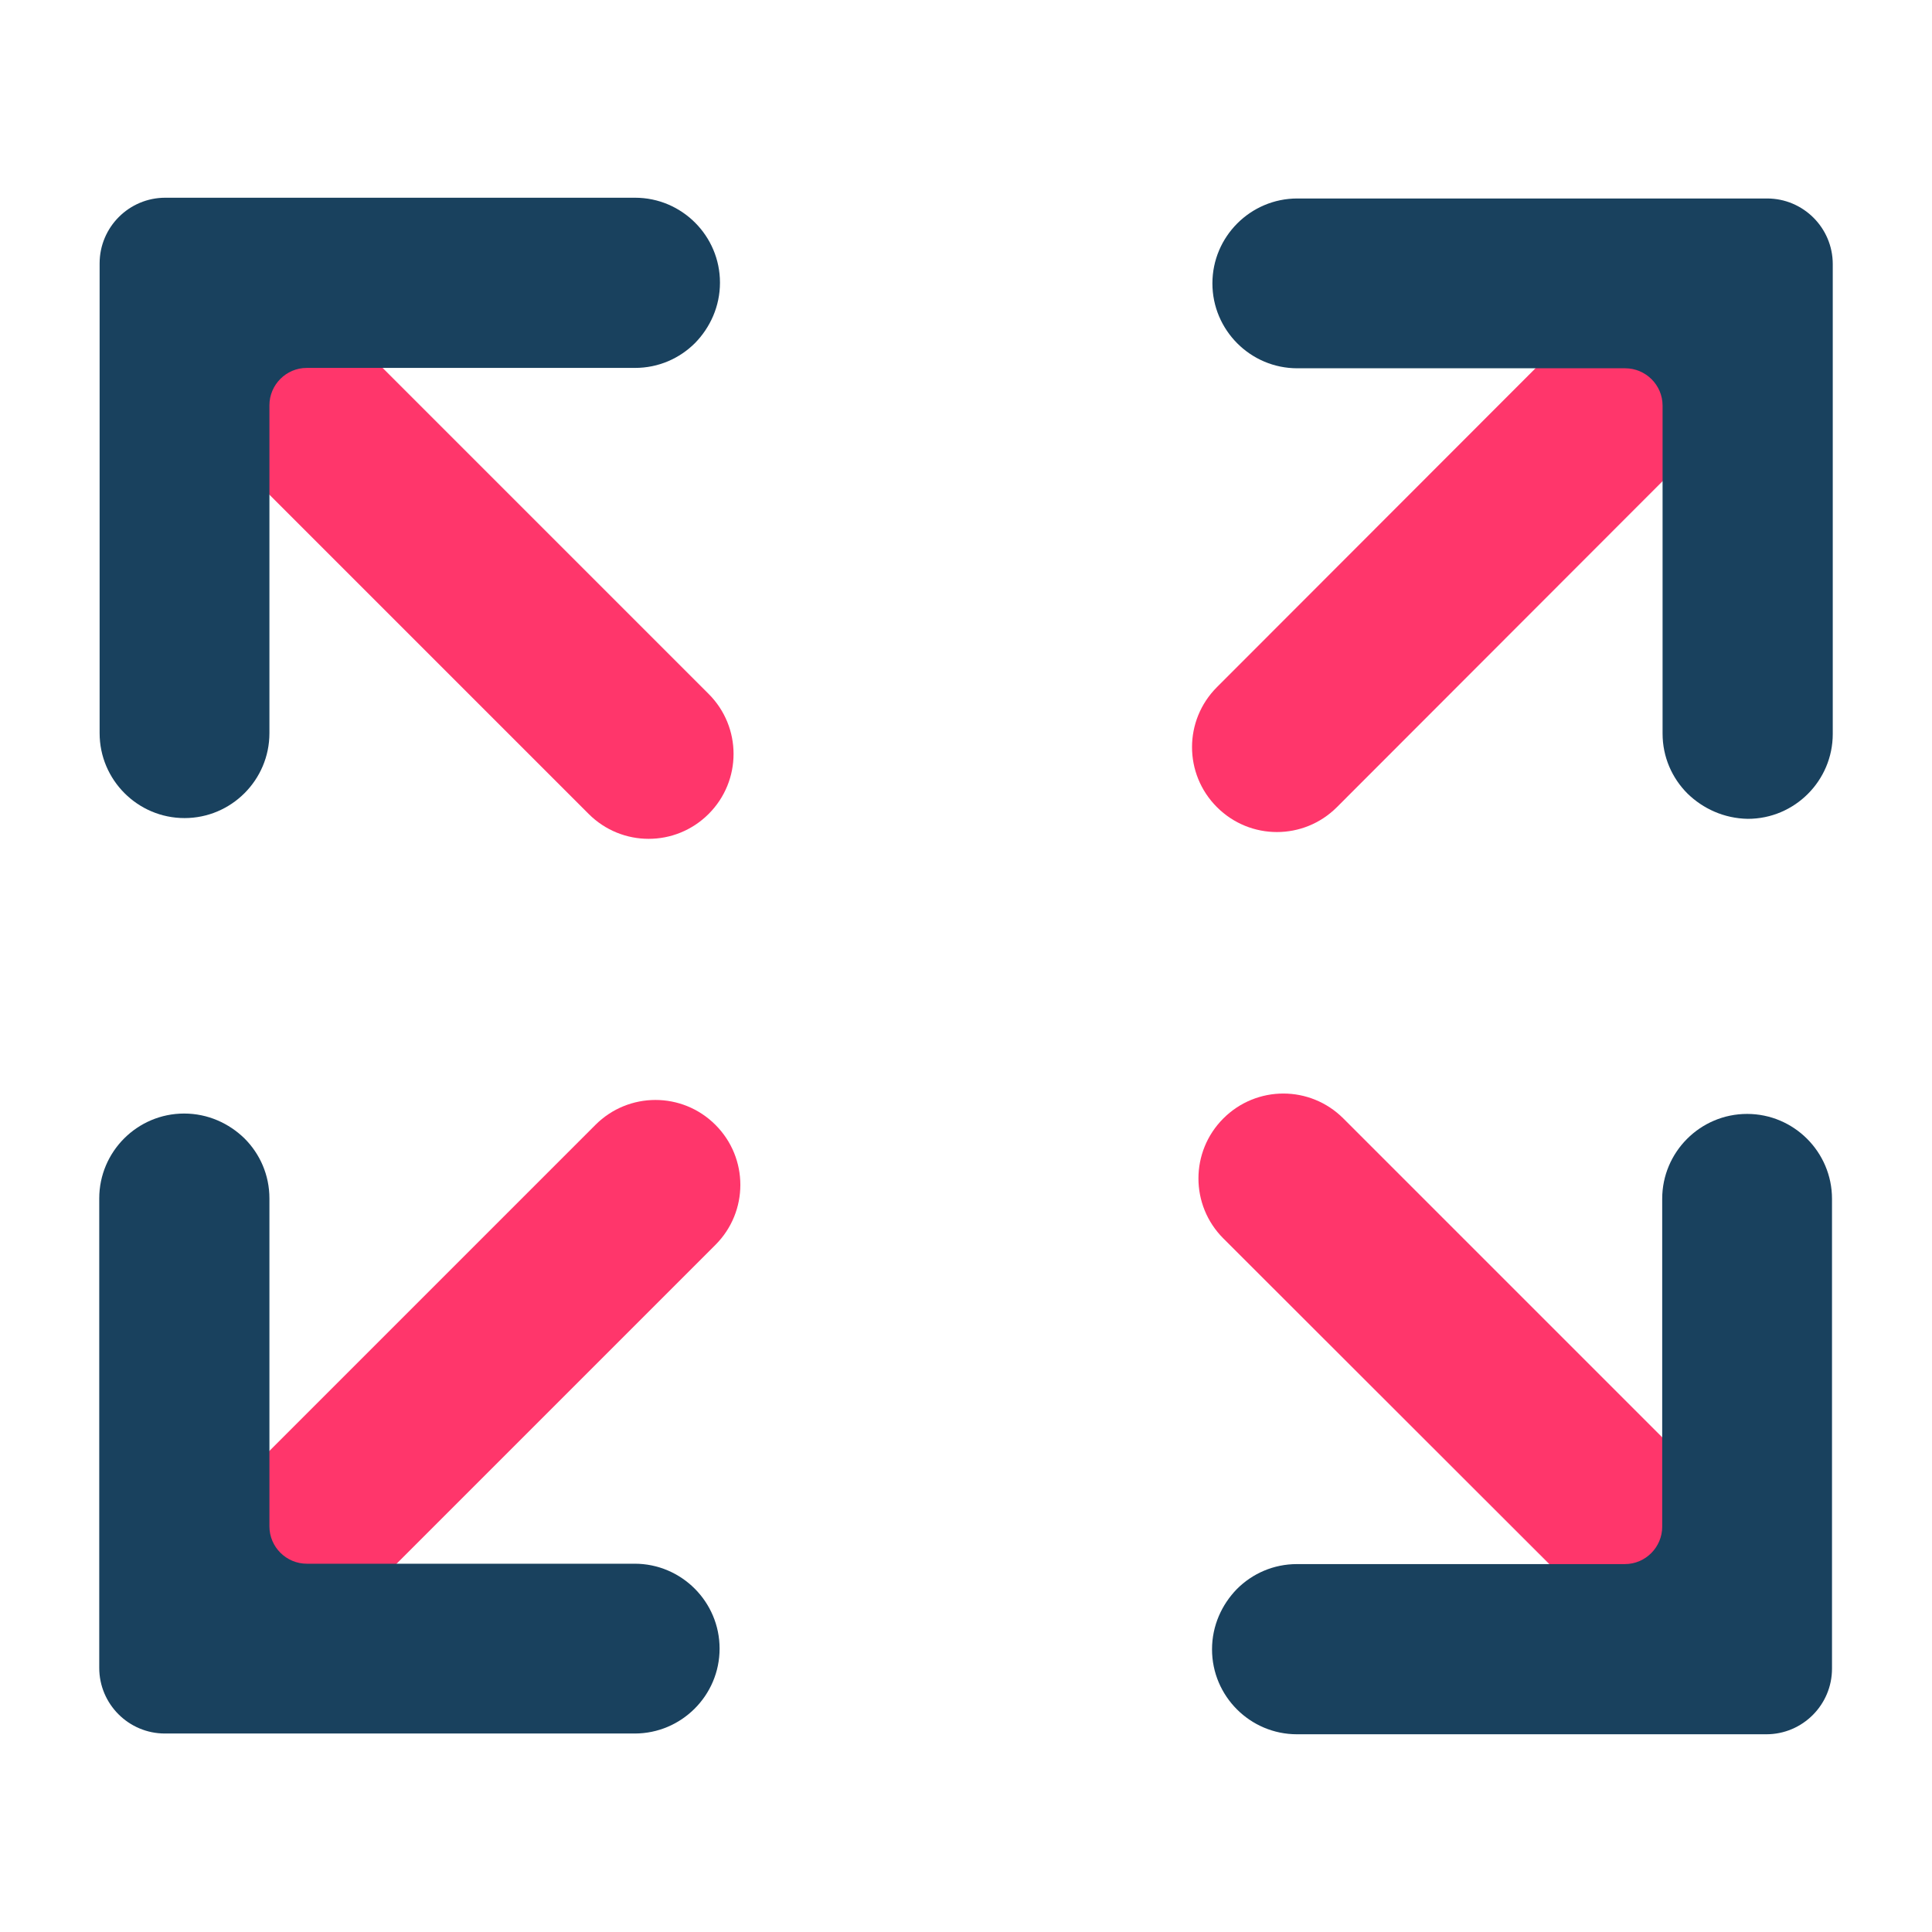
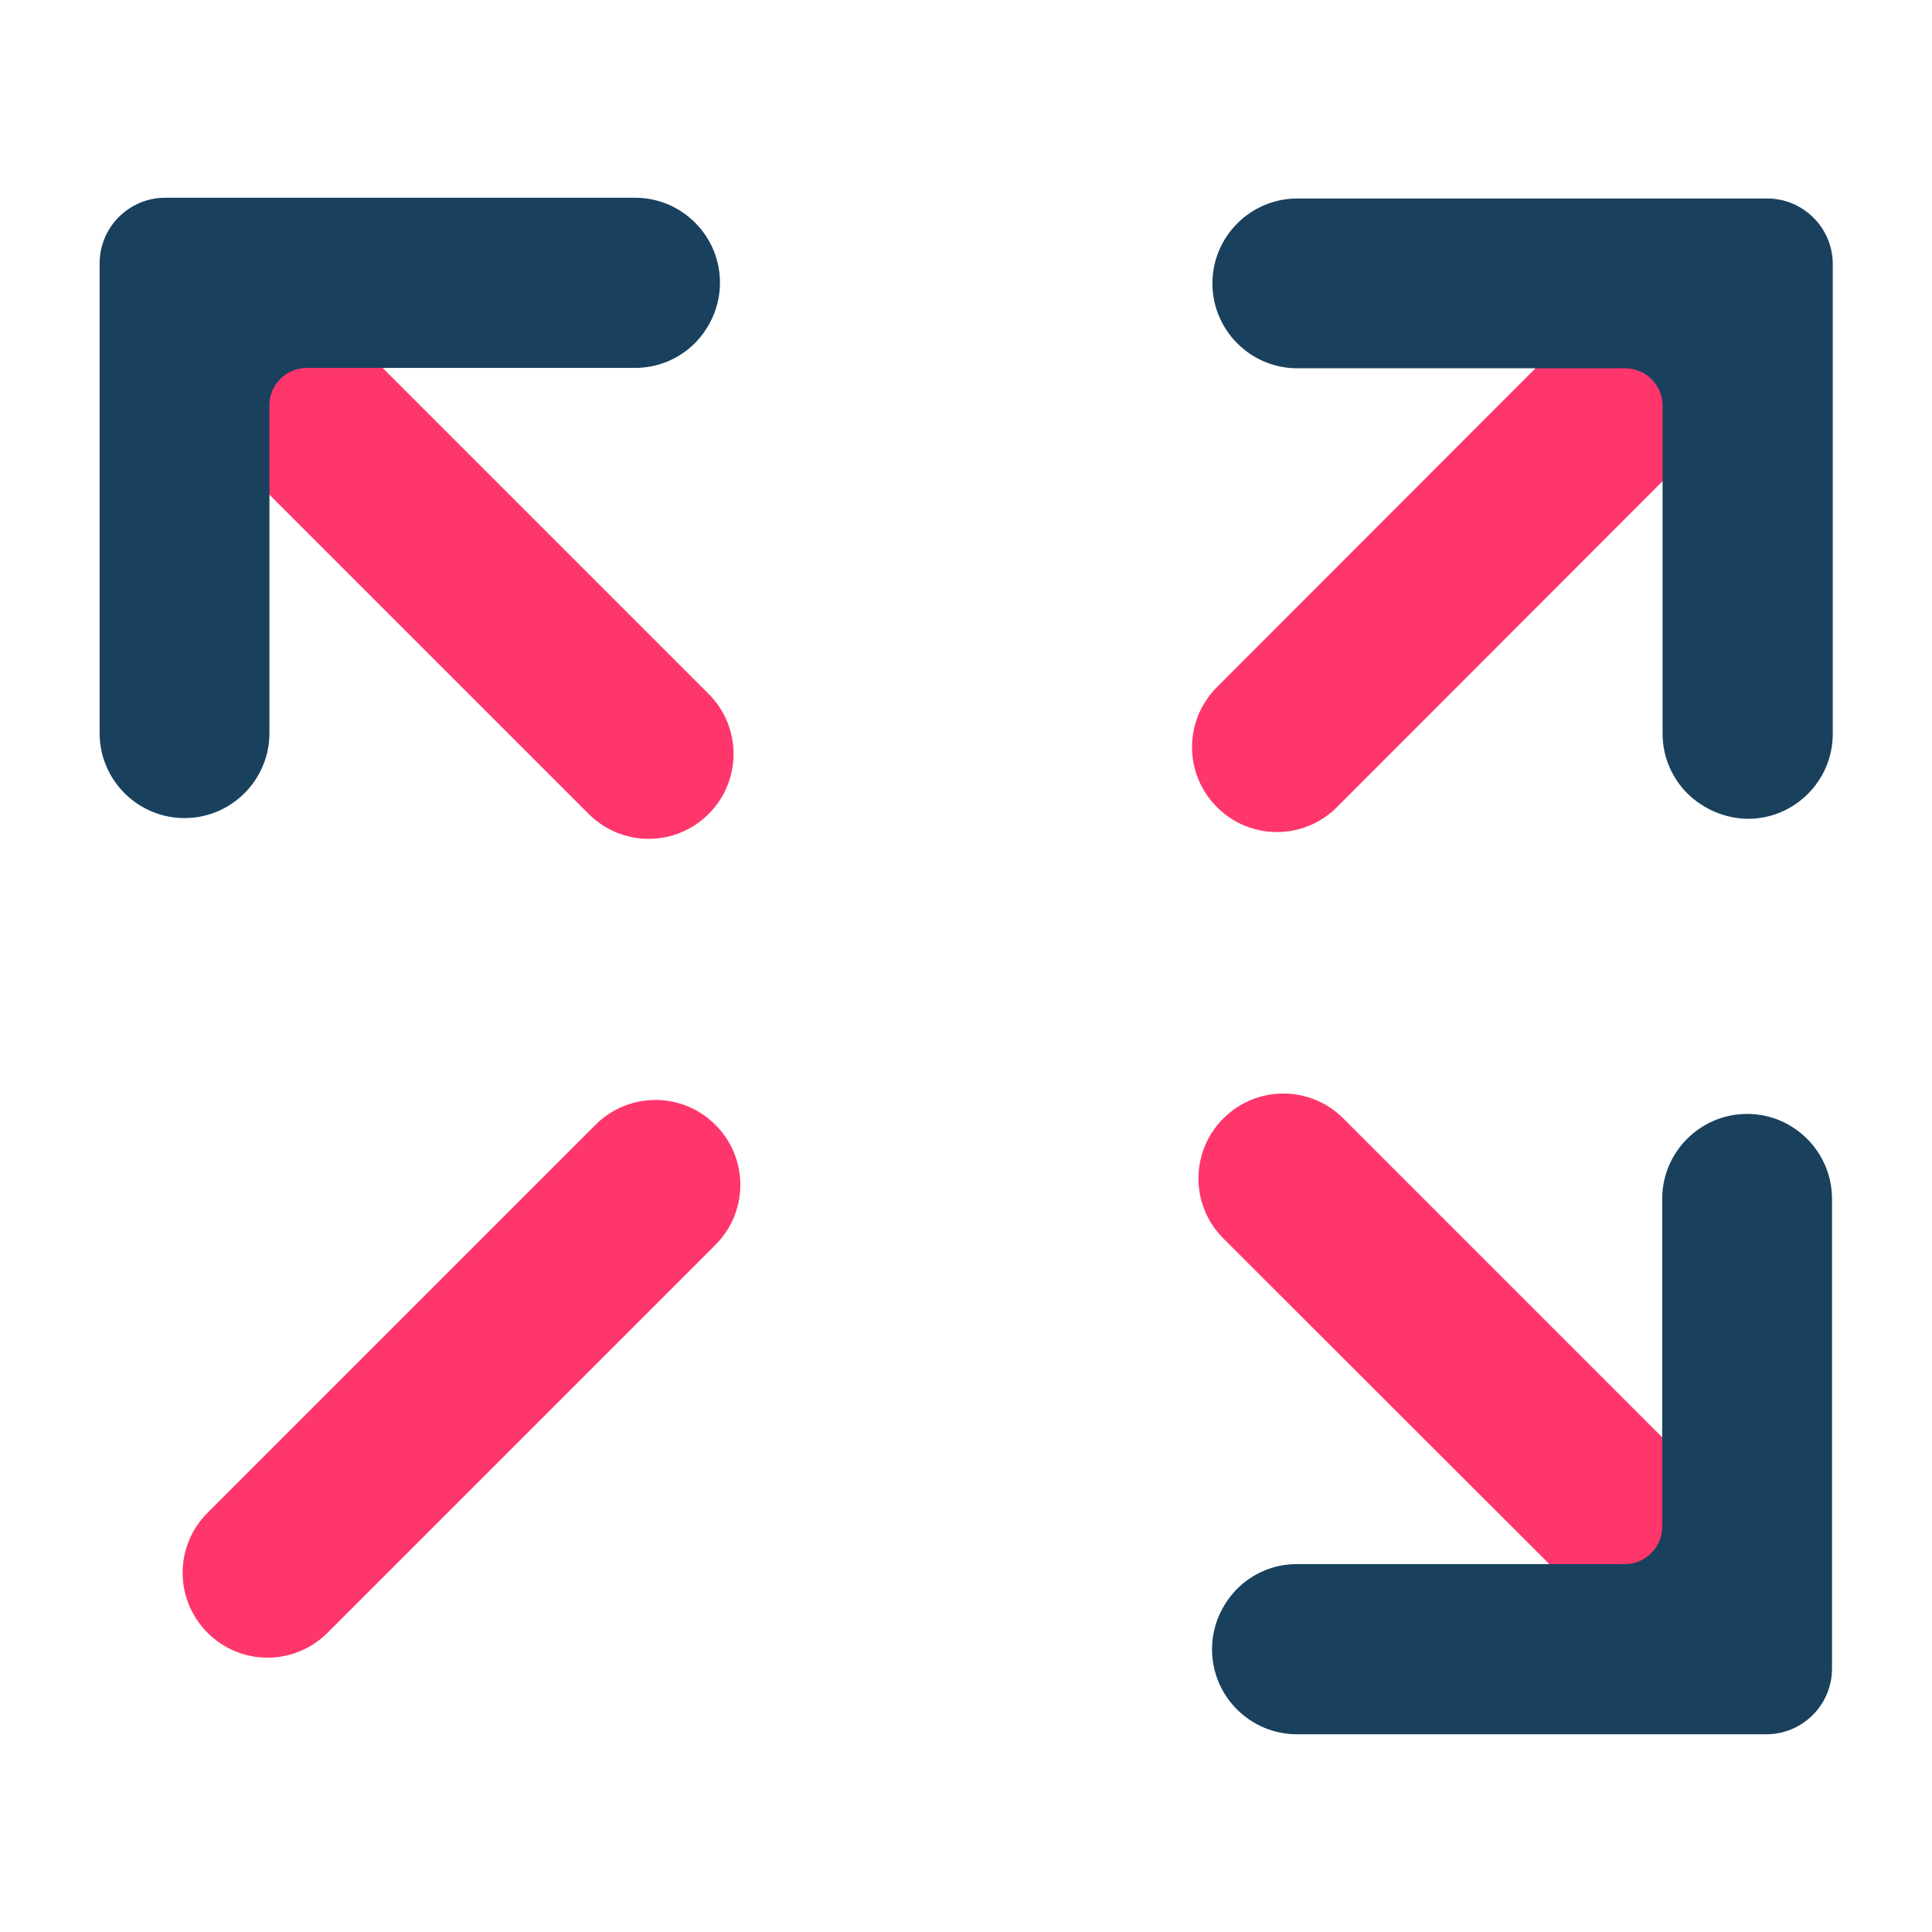
<svg xmlns="http://www.w3.org/2000/svg" version="1.1" id="Layer_1" x="0px" y="0px" viewBox="0 0 512 512" style="enable-background:new 0 0 512 512;" xml:space="preserve">
  <style type="text/css">
	.st0{fill:#FF366B;}
	.st1{fill:#19415E;}
</style>
  <g>
    <path class="st0" d="M441.1,72.7c5.8,0,11.5,2.2,15.9,6.6c8.8,8.8,8.8,23,0,31.8L354.3,213.9c-8.8,8.8-23,8.8-31.8,0   s-8.8-23,0-31.8L425.2,79.3C429.6,74.9,435.4,72.7,441.1,72.7z" />
  </g>
  <g>
    <path class="st0" d="M465.4,415c0,5.8-2.2,11.5-6.6,15.9c-8.8,8.8-23,8.8-31.8,0L324.2,328.2c-8.8-8.8-8.8-23,0-31.8s23-8.8,31.8,0   l102.8,102.8C463.2,403.5,465.4,409.3,465.4,415z" />
  </g>
  <g>
    <path class="st0" d="M70.9,439.3c-5.8,0-11.5-2.2-15.9-6.6c-8.8-8.8-8.8-23,0-31.8l102.8-102.8c8.8-8.8,23-8.8,31.8,0   s8.8,23,0,31.8L86.8,432.7C82.4,437.1,76.6,439.3,70.9,439.3z" />
  </g>
  <g>
    <path class="st0" d="M46.6,97c0-5.8,2.2-11.5,6.6-15.9c8.8-8.8,23-8.8,31.8,0l102.8,102.8c8.8,8.8,8.8,23,0,31.8s-23,8.8-31.8,0   L53.2,112.9C48.8,108.5,46.6,102.7,46.6,97z" />
  </g>
  <g>
    <g>
      <path class="st1" d="M447.2,210.3c-4.1-4.1-6.6-9.7-6.6-15.9v-86.9c0-5.5-4.5-9.9-9.9-9.9h-86.9c-12.4,0-22.5-10.1-22.5-22.5    s10.1-22.5,22.5-22.5h124.5c9.6,0,17.4,7.8,17.4,17.4v124.5c0,12.4-10.1,22.5-22.5,22.5C456.9,216.9,451.3,214.3,447.2,210.3z" />
    </g>
  </g>
  <g>
    <g>
      <path class="st1" d="M327.8,421.1c4.1-4.1,9.7-6.6,15.9-6.6h86.9c5.5,0,9.9-4.5,9.9-9.9v-86.9c0-12.4,10.1-22.5,22.5-22.5    s22.5,10.1,22.5,22.5v124.5c0,9.6-7.8,17.4-17.4,17.4H343.7c-12.4,0-22.5-10.1-22.5-22.5C321.2,430.8,323.8,425.2,327.8,421.1z" />
    </g>
  </g>
  <g>
    <g>
-       <path class="st1" d="M64.8,301.7c4.1,4.1,6.6,9.7,6.6,15.9v86.9c0,5.5,4.5,9.9,9.9,9.9h86.9c12.4,0,22.5,10.1,22.5,22.5    s-10.1,22.5-22.5,22.5H43.7c-9.6,0-17.4-7.8-17.4-17.4V317.6c0-12.4,10.1-22.5,22.5-22.5C55.1,295.1,60.7,297.7,64.8,301.7z" />
-     </g>
+       </g>
  </g>
  <g>
    <g>
      <path class="st1" d="M184.2,90.9c-4.1,4.1-9.7,6.6-15.9,6.6h-87c-5.5,0-9.9,4.5-9.9,9.9v86.9c0,12.4-10.1,22.5-22.5,22.5    s-22.5-10.1-22.5-22.5V69.8c0-9.6,7.8-17.4,17.4-17.4h124.5c12.4,0,22.5,10.1,22.5,22.5C190.8,81.2,188.2,86.8,184.2,90.9z" />
    </g>
  </g>
</svg>